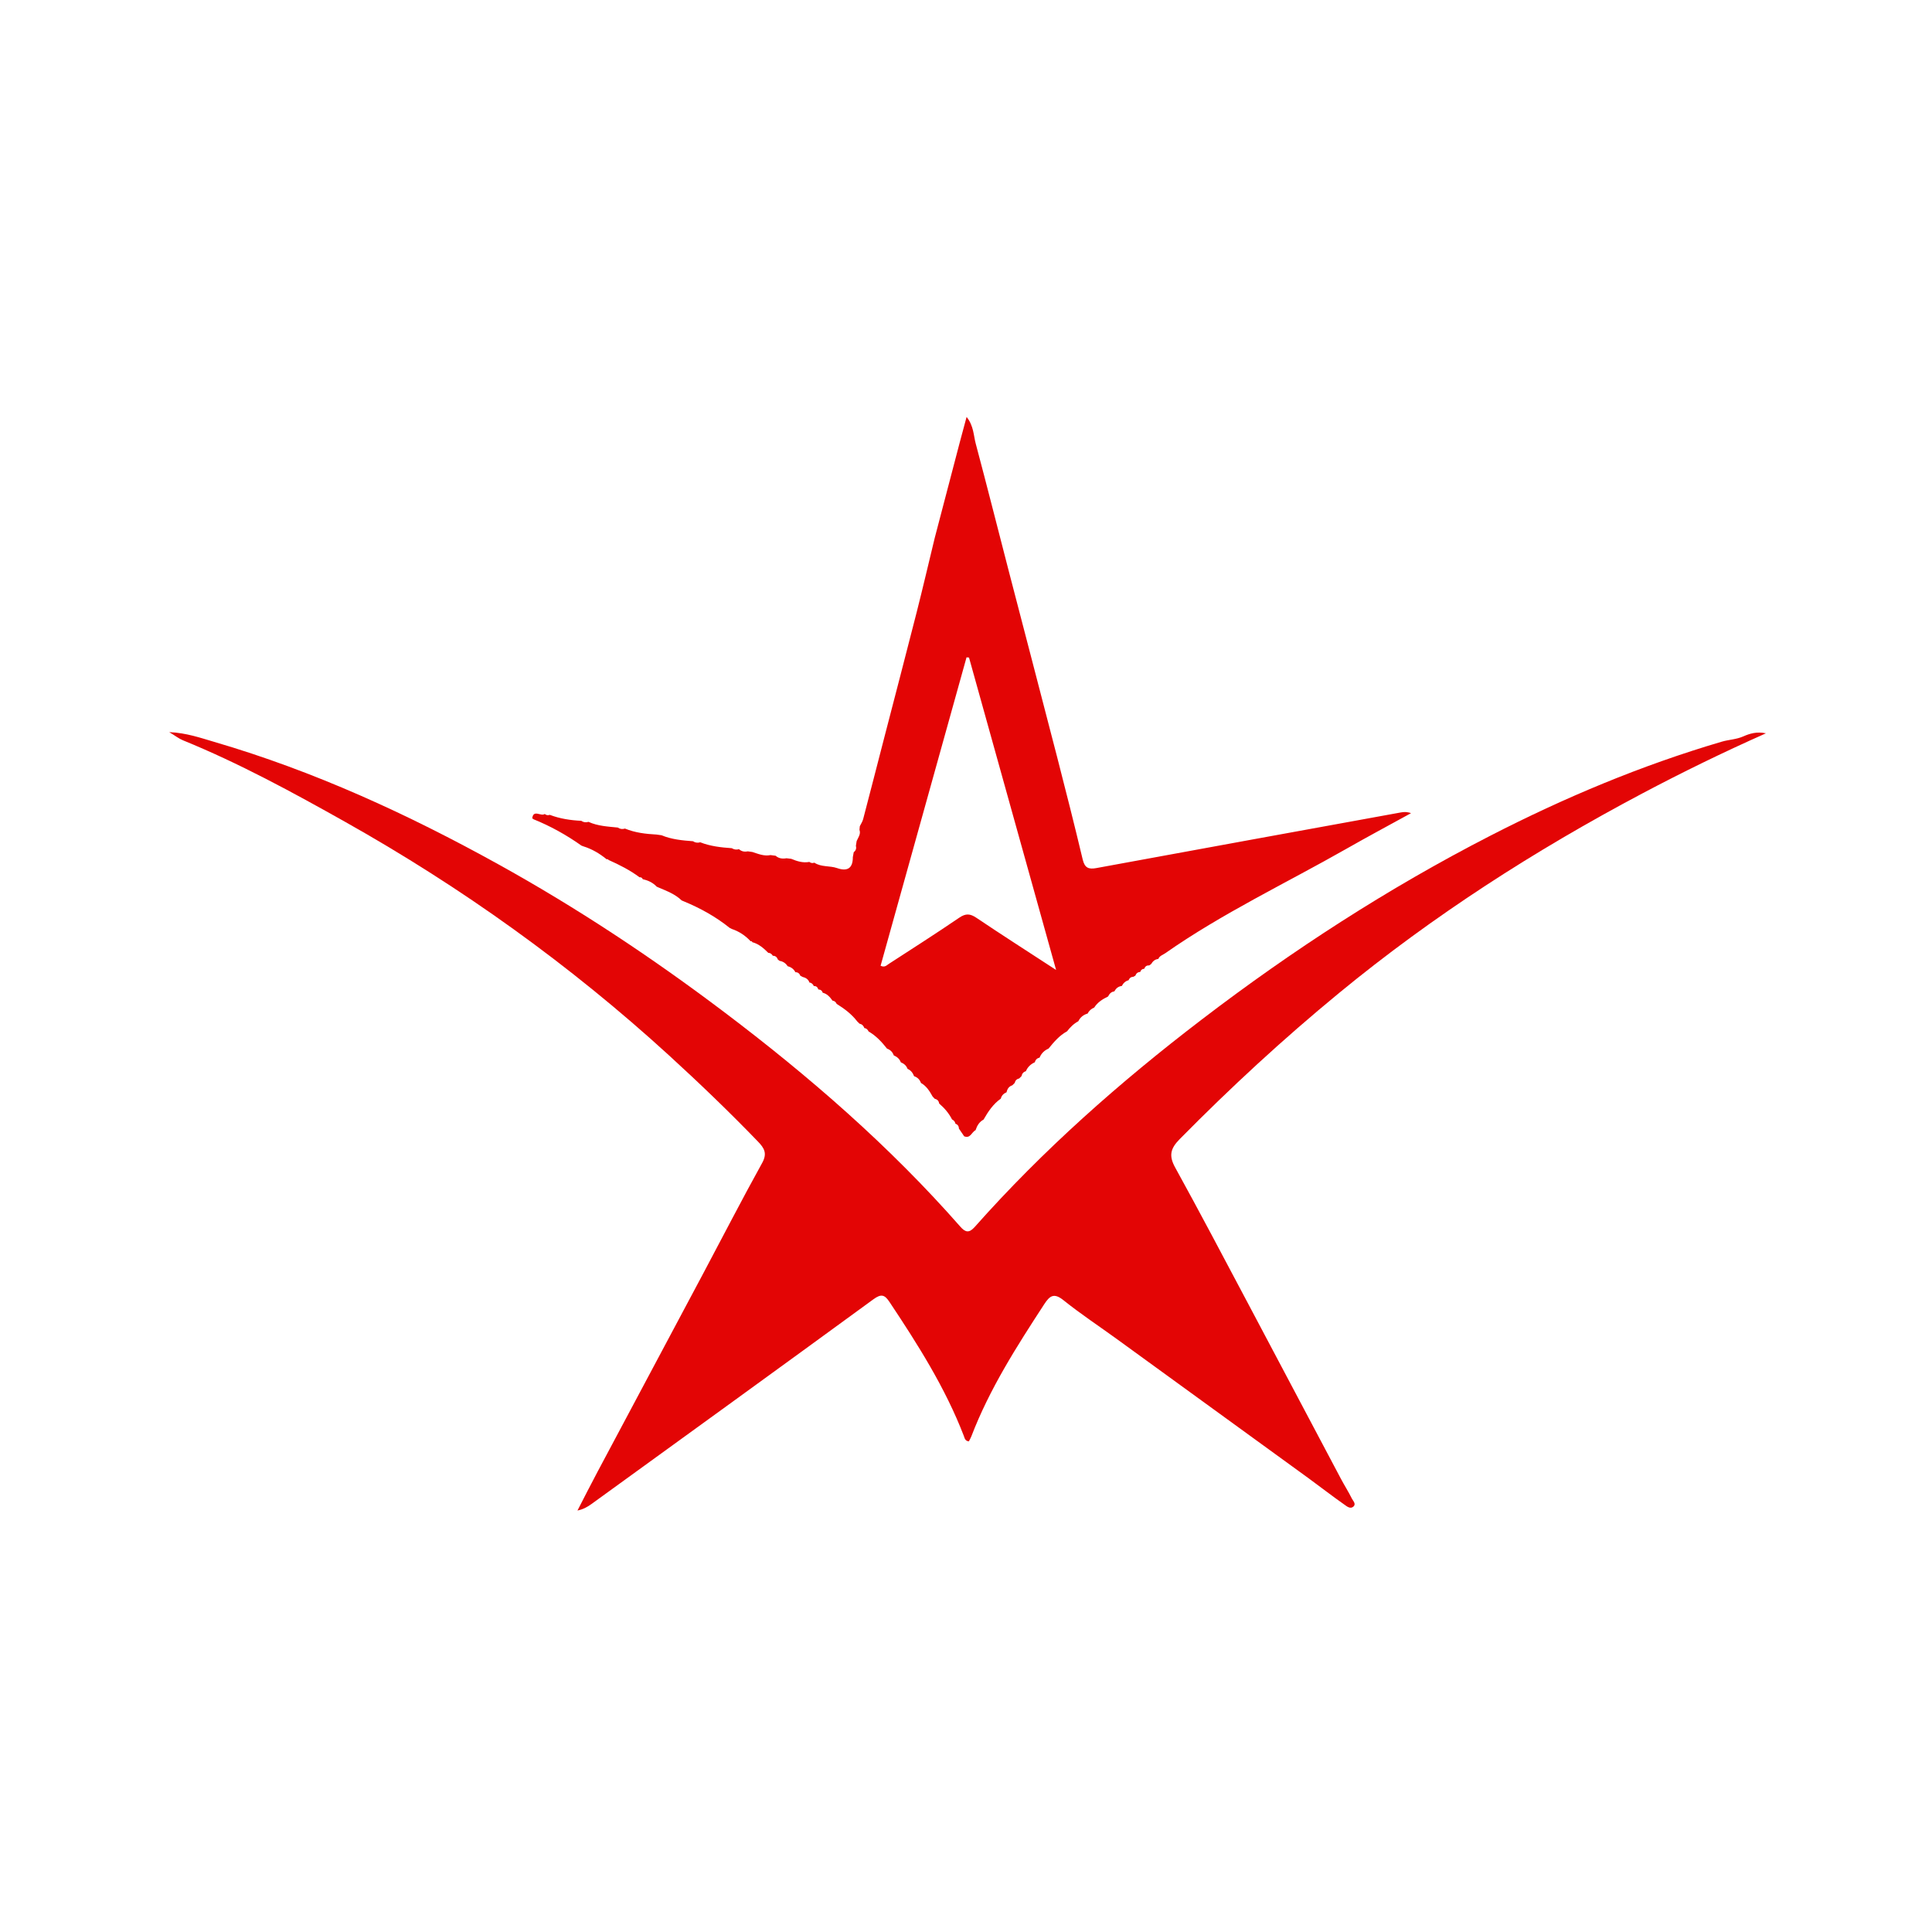
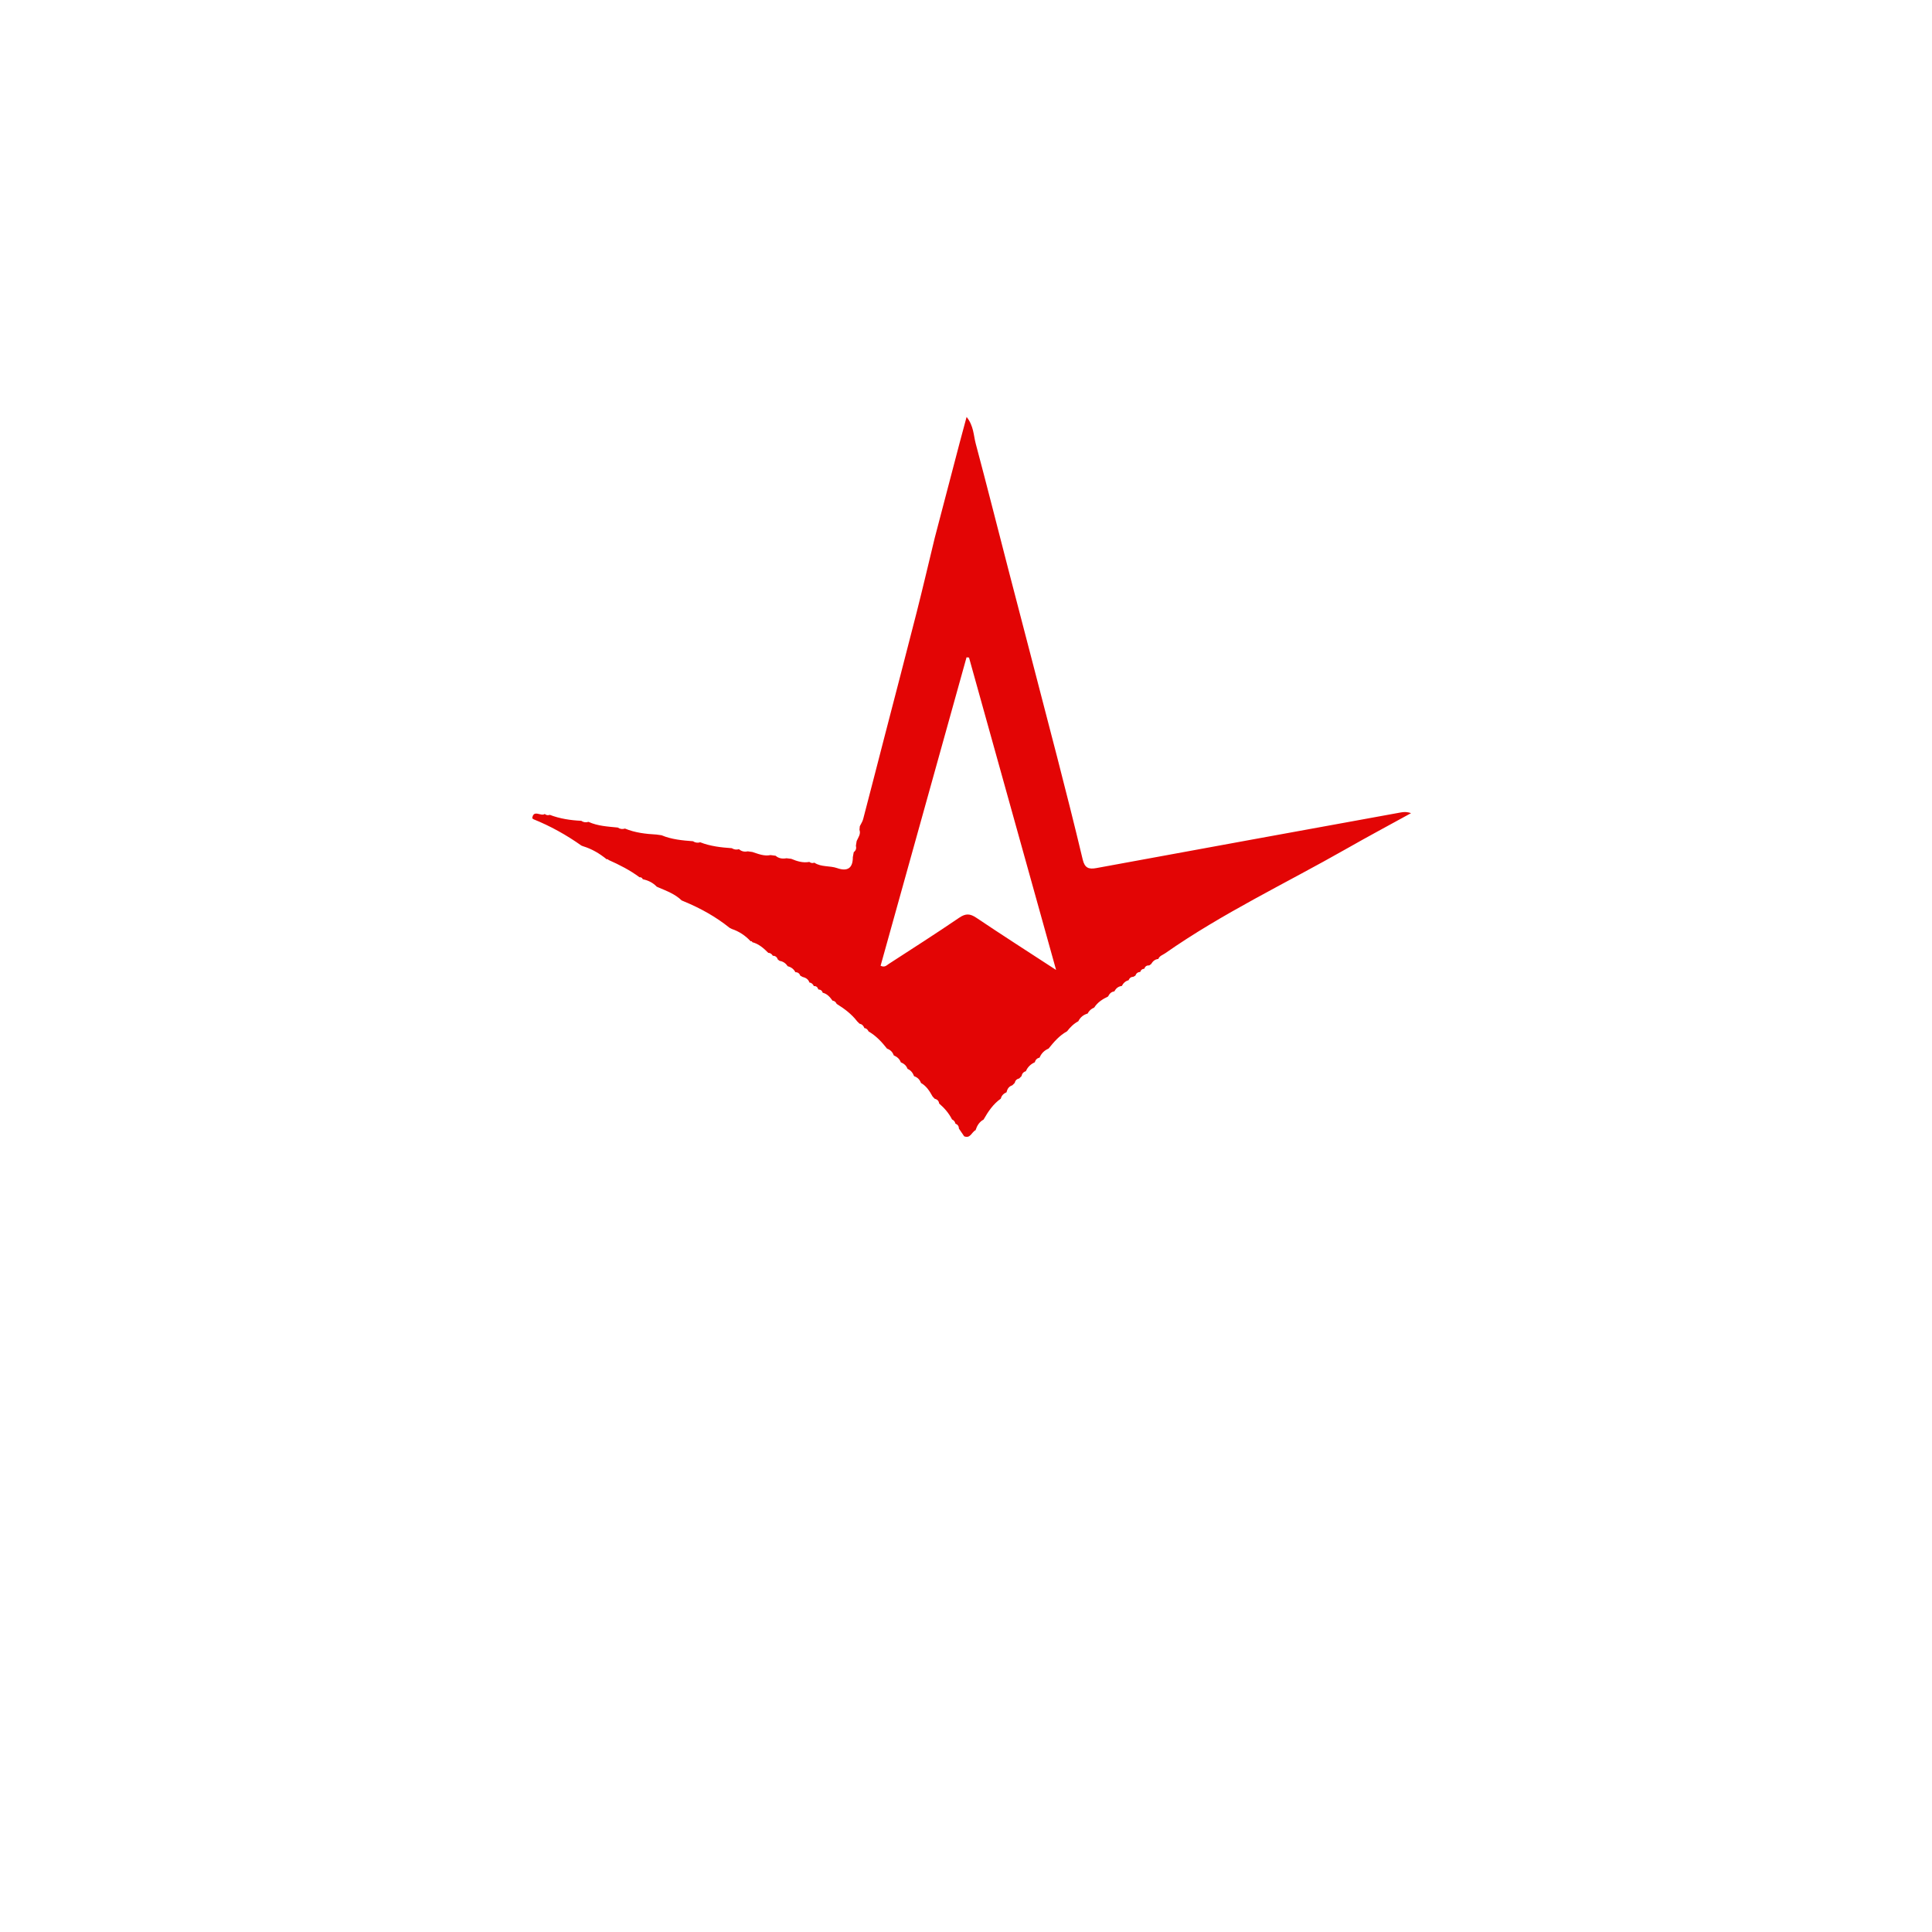
<svg xmlns="http://www.w3.org/2000/svg" width="256" height="256" viewBox="0 0 256 256" fill="none">
  <g clip-path="url(#clip0_897_2690)">
-     <path d="M234 97.165C228.293 99.701 222.892 102.34 217.575 105.157C203.356 112.689 189.881 121.34 177.436 131.575C170.043 137.654 163.027 144.131 156.307 150.948C155.083 152.19 154.857 153.139 155.712 154.693C158.986 160.632 162.141 166.632 165.321 172.623C169.444 180.389 173.549 188.163 177.669 195.931C178.137 196.817 178.682 197.663 179.123 198.558C179.28 198.876 179.733 199.281 179.331 199.634C178.911 200.003 178.44 199.58 178.122 199.359C176.517 198.235 174.973 197.029 173.389 195.874C164.925 189.723 156.462 183.575 147.992 177.433C145.631 175.719 143.189 174.111 140.919 172.288C139.655 171.272 139.096 171.692 138.365 172.817C134.71 178.424 131.107 184.052 128.701 190.346C128.613 190.572 128.484 190.784 128.378 190.989C127.861 190.938 127.825 190.551 127.704 190.243C125.246 183.868 121.613 178.152 117.853 172.502C117.212 171.541 116.755 171.417 115.734 172.161C103.307 181.238 90.842 190.258 78.379 199.287C77.856 199.664 77.297 199.991 76.517 200.154C77.397 198.452 78.258 196.742 79.159 195.052C83.832 186.274 88.517 177.502 93.19 168.724C95.787 163.848 98.308 158.934 100.986 154.106C101.699 152.822 101.264 152.123 100.433 151.262C96.624 147.314 92.671 143.521 88.623 139.821C75.529 127.86 61.204 117.598 45.758 108.914C38.758 104.978 31.697 101.133 24.24 98.093C23.698 97.872 23.224 97.494 22.42 97.01C24.702 97.11 26.549 97.766 28.399 98.307C41.599 102.167 54.004 107.865 66.01 114.512C76.463 120.297 86.389 126.881 95.911 134.072C107.21 142.605 117.874 151.863 127.241 162.531C127.912 163.295 128.402 163.428 129.161 162.573C138.208 152.374 148.373 143.397 159.191 135.127C171.246 125.908 183.935 117.692 197.44 110.755C207.303 105.689 217.49 101.409 228.139 98.277C229.073 98.002 230.064 97.987 230.998 97.576C231.839 97.204 232.776 96.911 234 97.168V97.165Z" fill="#E30505" />
    <path d="M72.186 107.859C72.385 108.025 72.606 108.058 72.851 107.971C74.193 108.485 75.595 108.693 77.022 108.763C77.318 108.971 77.639 109.005 77.977 108.899C79.21 109.461 80.54 109.521 81.855 109.654C82.155 109.86 82.475 109.893 82.817 109.791C84.156 110.344 85.567 110.504 86.994 110.582C87.215 110.613 87.438 110.646 87.659 110.676C88.992 111.232 90.407 111.362 91.827 111.468C92.124 111.671 92.447 111.707 92.785 111.607C94.127 112.136 95.542 112.29 96.966 112.39C97.265 112.574 97.582 112.623 97.921 112.52C98.257 112.825 98.65 112.898 99.082 112.807C99.29 112.837 99.496 112.865 99.704 112.895C100.484 113.149 101.249 113.478 102.101 113.303C102.325 113.333 102.549 113.36 102.772 113.391C103.196 113.762 103.691 113.814 104.217 113.723C104.426 113.747 104.634 113.774 104.843 113.799C105.611 114.119 106.391 114.367 107.24 114.21C107.443 114.361 107.666 114.4 107.905 114.309C108.824 114.92 109.939 114.684 110.925 115.029C112.27 115.5 113.016 115.065 113.004 113.572C113.044 113.354 113.086 113.134 113.125 112.916C113.421 112.698 113.497 112.405 113.412 112.058C113.446 111.852 113.479 111.643 113.512 111.438C113.721 110.963 114.086 110.528 113.884 109.951C113.899 109.794 113.914 109.636 113.929 109.479C114.08 109.168 114.286 108.872 114.371 108.542C115.311 104.957 116.23 101.369 117.158 97.781C118.59 92.25 120.041 86.721 121.45 81.181C122.287 77.886 123.058 74.57 123.859 71.266C124.962 67.055 126.065 62.842 127.169 58.631C127.444 57.582 127.731 56.536 128.079 55.246C129.031 56.44 128.994 57.682 129.288 58.779C130.79 64.402 132.205 70.045 133.668 75.676C135.799 83.892 137.957 92.099 140.076 100.314C141.239 104.83 142.385 109.352 143.464 113.889C143.73 115.005 144.241 115.216 145.281 115.023C158.729 112.547 172.183 110.099 185.634 107.65C186.051 107.575 186.477 107.56 186.967 107.75C184.113 109.319 181.242 110.854 178.413 112.466C170.381 117.039 161.993 120.996 154.391 126.316C154.068 126.542 153.645 126.648 153.481 127.068C153.025 127.108 152.744 127.389 152.52 127.754C152.435 127.812 152.354 127.869 152.269 127.927C151.94 127.903 151.728 128.054 151.628 128.365C151.347 128.377 151.166 128.522 151.084 128.791C150.752 128.8 150.552 128.982 150.44 129.281C150.344 129.332 150.25 129.384 150.153 129.438C149.839 129.438 149.652 129.613 149.54 129.888C149.12 129.997 148.841 130.275 148.645 130.647C148.173 130.696 147.868 130.974 147.648 131.37C147.227 131.415 146.998 131.696 146.825 132.041C146.103 132.391 145.432 132.805 144.988 133.507C144.601 133.667 144.304 133.927 144.114 134.302C143.552 134.462 143.141 134.8 142.881 135.323C142.276 135.644 141.805 136.115 141.391 136.653C140.378 137.209 139.649 138.065 138.939 138.944C138.383 139.183 137.981 139.576 137.751 140.138C137.416 140.217 137.204 140.42 137.122 140.755C136.578 141 136.167 141.384 135.935 141.94C135.611 142.037 135.421 142.254 135.36 142.587C135.254 142.693 135.152 142.798 135.046 142.904C134.719 142.974 134.526 143.173 134.453 143.494C134.348 143.599 134.245 143.702 134.139 143.808C133.686 143.95 133.468 144.289 133.374 144.73C132.993 144.899 132.712 145.153 132.613 145.576C131.594 146.293 130.929 147.299 130.324 148.354C129.756 148.656 129.46 149.167 129.269 149.754C128.75 149.995 128.589 150.908 127.755 150.564C127.522 150.222 127.29 149.878 127.057 149.536C127.057 149.207 126.888 149.004 126.594 148.886C126.549 148.617 126.38 148.448 126.147 148.327C125.733 147.508 125.143 146.825 124.451 146.229L124.442 146.217C124.397 145.872 124.194 145.673 123.862 145.597C123.765 145.498 123.671 145.395 123.575 145.295C123.185 144.594 122.768 143.914 122.039 143.503L122.033 143.497C121.873 143.055 121.577 142.756 121.129 142.605L121.12 142.596C120.954 142.164 120.694 141.816 120.253 141.629C120.096 141.193 119.775 140.93 119.361 140.761C119.201 140.305 118.859 140.027 118.427 139.842C118.276 139.401 117.977 139.105 117.538 138.951C116.84 138.062 116.078 137.243 115.09 136.671C114.978 136.43 114.812 136.254 114.531 136.227C114.425 135.91 114.216 135.71 113.887 135.641C113.784 135.538 113.681 135.438 113.579 135.335C112.841 134.365 111.88 133.658 110.861 133.017C110.752 132.784 110.586 132.621 110.317 132.591C109.976 132.125 109.616 131.687 109.017 131.542C108.93 131.258 108.73 131.119 108.437 131.107C108.34 130.819 108.168 130.632 107.839 130.662C107.724 130.408 107.548 130.224 107.255 130.191C107.107 129.74 106.75 129.547 106.327 129.441C106.233 129.39 106.14 129.338 106.046 129.284C105.931 128.988 105.726 128.815 105.396 128.824C105.179 128.404 104.831 128.147 104.378 128.033C104.121 127.646 103.776 127.395 103.307 127.322C103.229 127.265 103.153 127.207 103.075 127.15C102.96 126.839 102.76 126.639 102.404 126.645C102.265 126.424 102.092 126.258 101.808 126.264C101.195 125.651 100.554 125.076 99.683 124.844C99.653 124.729 99.581 124.689 99.466 124.726C98.767 123.97 97.939 123.417 96.96 123.09C96.863 123.039 96.766 122.991 96.67 122.939C94.832 121.461 92.788 120.334 90.615 119.436C90.518 119.394 90.422 119.354 90.325 119.312C89.463 118.478 88.366 118.067 87.293 117.61C87.203 117.571 87.112 117.532 87.021 117.492C86.516 116.957 85.885 116.652 85.171 116.504C85.093 116.307 84.948 116.223 84.739 116.244C83.475 115.298 82.079 114.594 80.643 113.953L80.537 113.847L80.386 113.859C79.464 113.109 78.461 112.505 77.318 112.151C77.228 112.118 77.14 112.085 77.049 112.051C75.048 110.631 72.917 109.449 70.641 108.533L70.605 108.448L70.517 108.482C70.653 107.164 71.699 108.246 72.186 107.85V107.859ZM139.937 128.522C136.016 114.461 132.208 100.795 128.399 87.129L128.072 87.099C124.273 100.728 120.476 114.358 116.683 127.969C117.239 128.232 117.49 127.903 117.762 127.727C120.885 125.702 124.025 123.701 127.099 121.603C127.961 121.017 128.535 121.047 129.375 121.612C132.752 123.882 136.179 126.074 139.94 128.525L139.937 128.522Z" fill="#E30505" />
  </g>
  <defs>
    <clipPath id="clip0_897_2690">
      <rect width="256" height="256" fill="white" />
    </clipPath>
  </defs>
</svg>